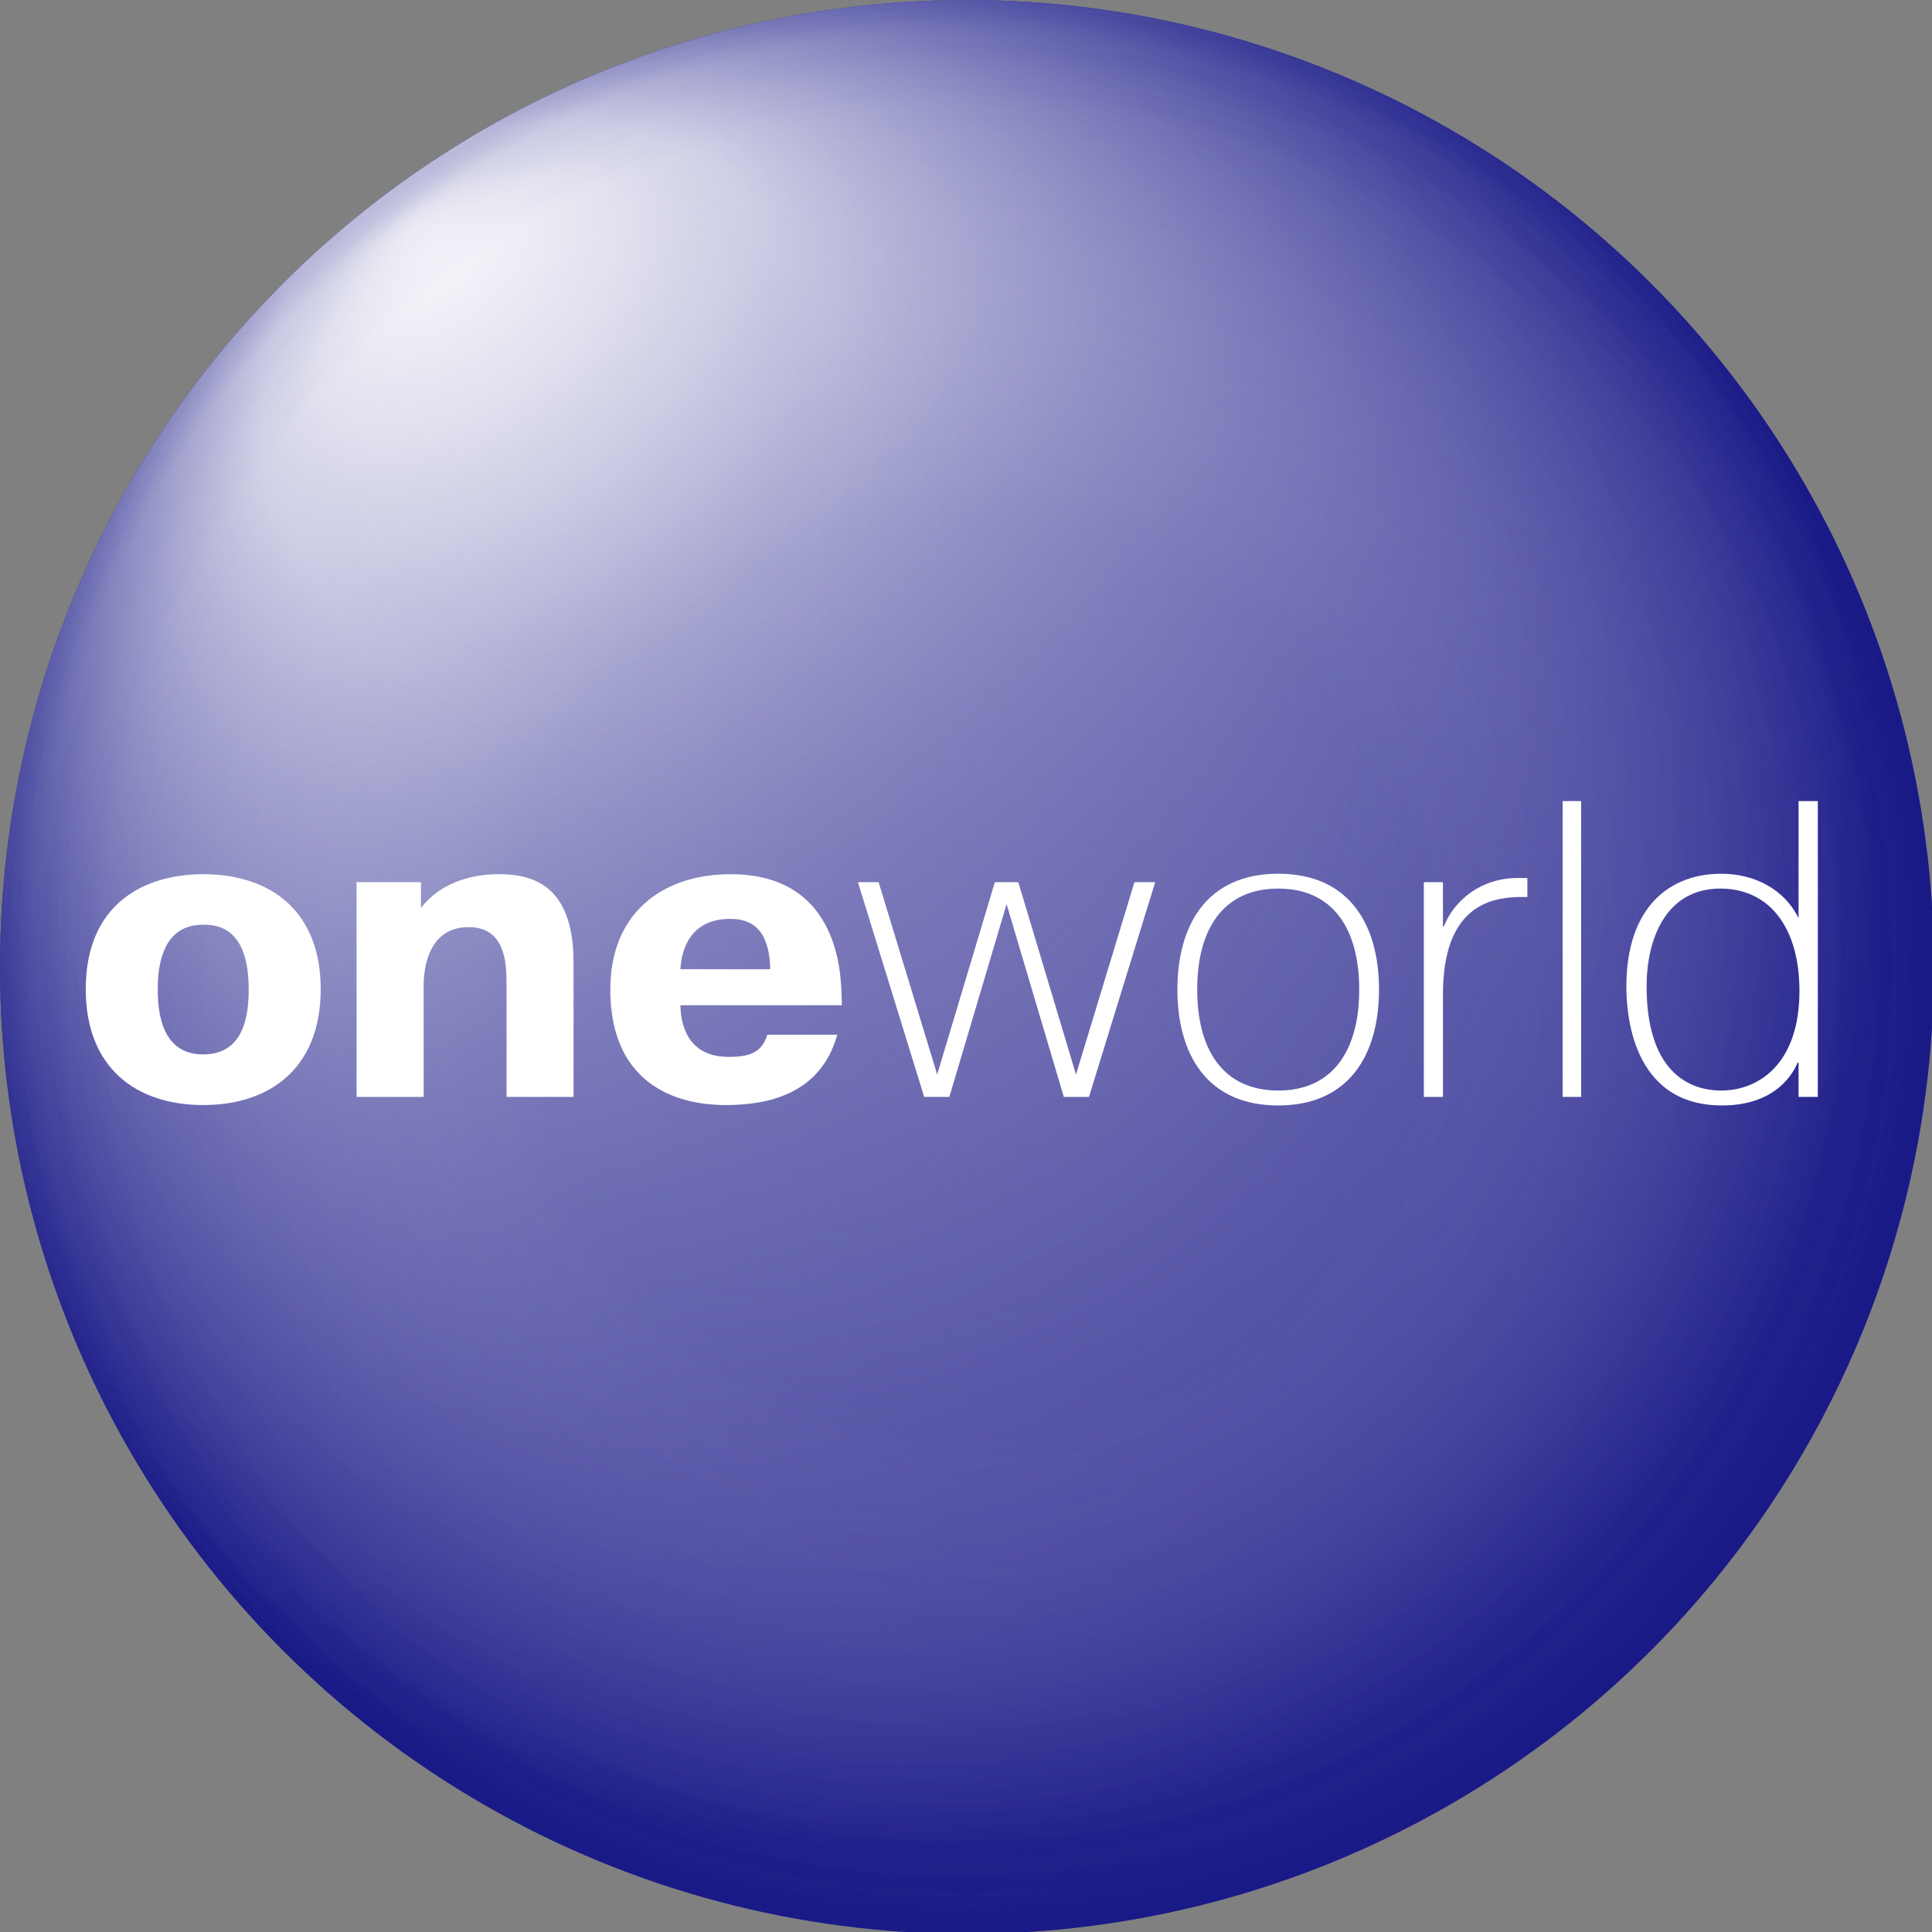
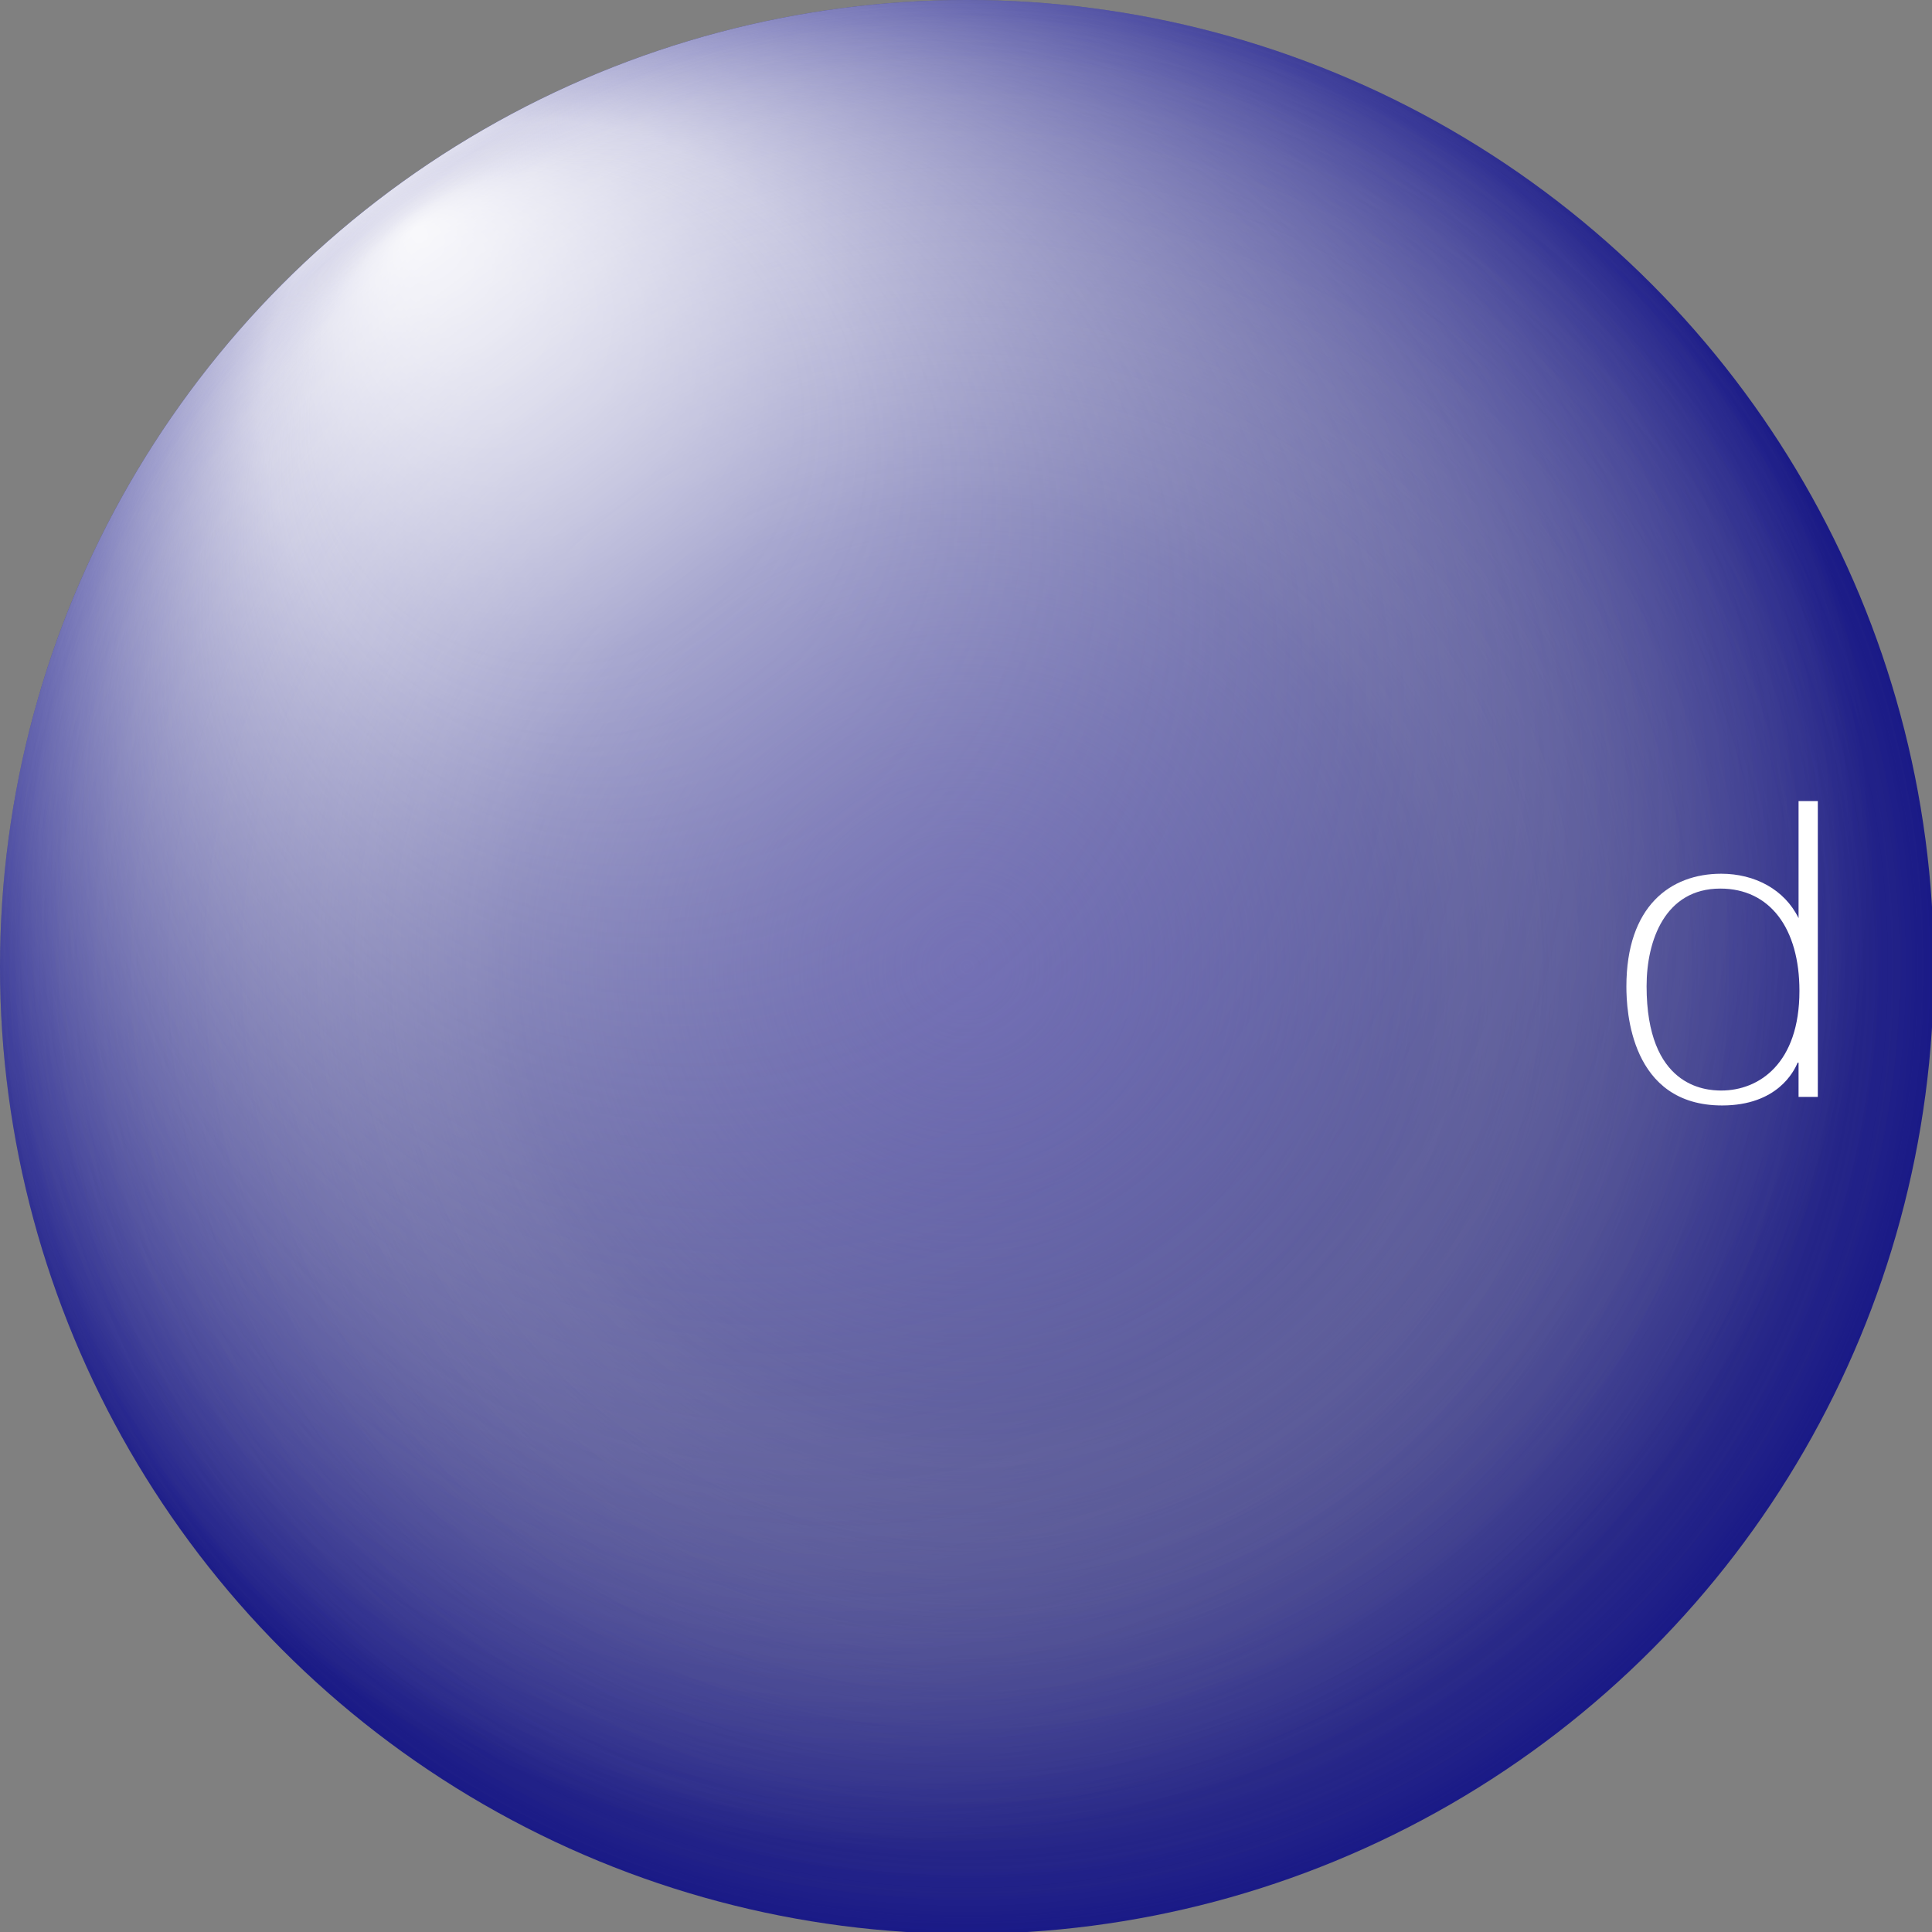
<svg xmlns="http://www.w3.org/2000/svg" width="200" height="200">
  <rect width="100%" height="100%" fill="#808080" stroke="none" />
  <radialGradient id="a" cx="250" cy="250" r="250" gradientUnits="userSpaceOnUse">
    <stop offset="0" stop-color="#191987" stop-opacity="0" />
    <stop offset=".5" stop-color="#191987" stop-opacity=".2" />
    <stop offset=".8" stop-color="#191987" stop-opacity=".75" />
    <stop offset="1" stop-color="#191987" />
  </radialGradient>
  <radialGradient id="b" cx="250" cy="250" r="300" fx="108" fy="60" gradientUnits="userSpaceOnUse">
    <stop offset="0" stop-color="#fff" stop-opacity=".95" />
    <stop offset=".25" stop-color="#fff" stop-opacity=".85" />
    <stop offset=".85" stop-color="#fff" stop-opacity="0" />
    <stop offset="1" stop-color="#fff" stop-opacity="0" />
  </radialGradient>
  <radialGradient id="c" cx="250" cy="250" r="249" gradientUnits="userSpaceOnUse">
    <stop offset="0" stop-color="#534fa3" />
    <stop offset=".47" stop-color="#191987" stop-opacity=".55" />
    <stop offset="1" stop-color="#191987" stop-opacity="0" />
  </radialGradient>
  <radialGradient id="d" cx="250" cy="250" r="249" fx="108" fy="60" gradientUnits="userSpaceOnUse">
    <stop offset="0" stop-color="#fff" stop-opacity=".7" />
    <stop offset=".25" stop-color="#fff" stop-opacity=".35" />
    <stop offset="1" stop-color="#9592c7" stop-opacity="0" />
  </radialGradient>
  <radialGradient id="e" cx="250" cy="250" r="249" gradientUnits="userSpaceOnUse">
    <stop offset="0" stop-color="#191987" stop-opacity="0" />
    <stop offset=".89" stop-color="#191987" stop-opacity="0" />
    <stop offset=".97" stop-color="#191987" stop-opacity=".07" />
    <stop offset="1" stop-color="#191987" stop-opacity=".2" />
  </radialGradient>
  <g transform="matrix(.402 0 0 .402 -.402 -.402)">
-     <circle cx="250" cy="250" r="249" fill="#5752a6" />
    <circle cx="250" cy="250" r="249" fill="url(#a)" />
    <circle cx="250" cy="250" r="249" fill="url(#b)" />
    <circle cx="250" cy="250" r="249" fill="url(#c)" />
    <circle cx="250" cy="250" r="249" fill="url(#d)" />
-     <circle cx="250" cy="250" r="249" fill="url(#e)" />
-     <path fill="#fff" fill-rule="evenodd" d="M53.337 285.563c17.191 0 30.249-9.493 30.249-29.853 0-20.12-12.945-29.594-30.249-29.594-15.451 0-30.256 7.82-30.256 29.594 0 20.36 13.057 29.853 30.256 29.853m0-13.04c-10.55 0-11.713-10.439-11.713-16.796 0-15.83 8.397-16.605 11.713-16.605 3.704 0 11.705.775 11.705 16.605 0 6.237-.964 16.796-11.705 16.796M109.407 228.167h-16.58v55.295h17.269v-28.578c0-2.395.215-15.142 11.576-15.142 9.207 0 9.767 8.82 9.767 14.263v29.457h17.252v-34.728c0-20.568-11.464-22.618-19.292-22.618-7.726 0-15.332 2.601-19.991 8.699M198.576 267.459c-1.413 4.909-5.151 5.701-9.948 5.701-10.335 0-12.316-7.976-12.419-13.298H217.8l-.104-3.066c-.215-6.752-1.645-30.679-28.525-30.679-18.061 0-31.006 10.439-31.006 29.594 0 28.198 22.419 29.853 29.706 29.853 10.232 0 24.374-2.429 28.732-18.104m-40.395-16.865c.319-5.667 2.963-12.971 12.755-12.971 4.022 0 10.155 1.12 10.37 12.971zM260.209 233.833l14.736 49.629h6.477l17.054-55.295h-5.34l-15.056 49.524-14.856-49.524h-6.038l-14.849 49.524-15.081-49.524h-5.331l17.062 55.295h6.485M304.194 255.814c0 16.434 7.425 29.853 25.976 29.853 18.501 0 25.942-13.419 25.942-29.853 0-16.417-7.441-29.818-25.942-29.818-18.551 0-25.976 13.401-25.976 29.818m5.099 0c0-15.659 6.787-25.994 20.877-25.994 14.057 0 20.844 10.335 20.844 25.994 0 15.675-6.787 26.011-20.844 26.011-14.09 0-20.877-10.336-20.877-26.011M394.318 227.099h-2.566c-9.25 0-16.277 5.65-18.965 12.506h-.207v-11.438h-4.926v55.295h4.926V257.02c0-22.428 12.023-24.805 19.292-25.029h2.446" clip-rule="evenodd" />
-     <path fill="#fff" d="M403.396 207.289h4.771v76.173h-4.771z" />
    <path fill="#fff" fill-rule="evenodd" d="M464.151 207.289v30.146c-3.617-7.407-11.3-11.438-19.913-11.438-13.125 0-24.425 8.389-24.425 29.06 0 6.099 1.016 30.611 24.648 30.611 14.246 0 18.553-8.837 19.448-11.026h.241v8.821h4.961V207.29m-44.095 47.663c0-11.749 4.736-25.133 18.981-25.133 12.782 0 20.379 10.232 20.379 26.338 0 18.707-10.405 25.667-20.138 25.667-4.289 0-19.222-1.085-19.222-26.872" clip-rule="evenodd" />
  </g>
</svg>